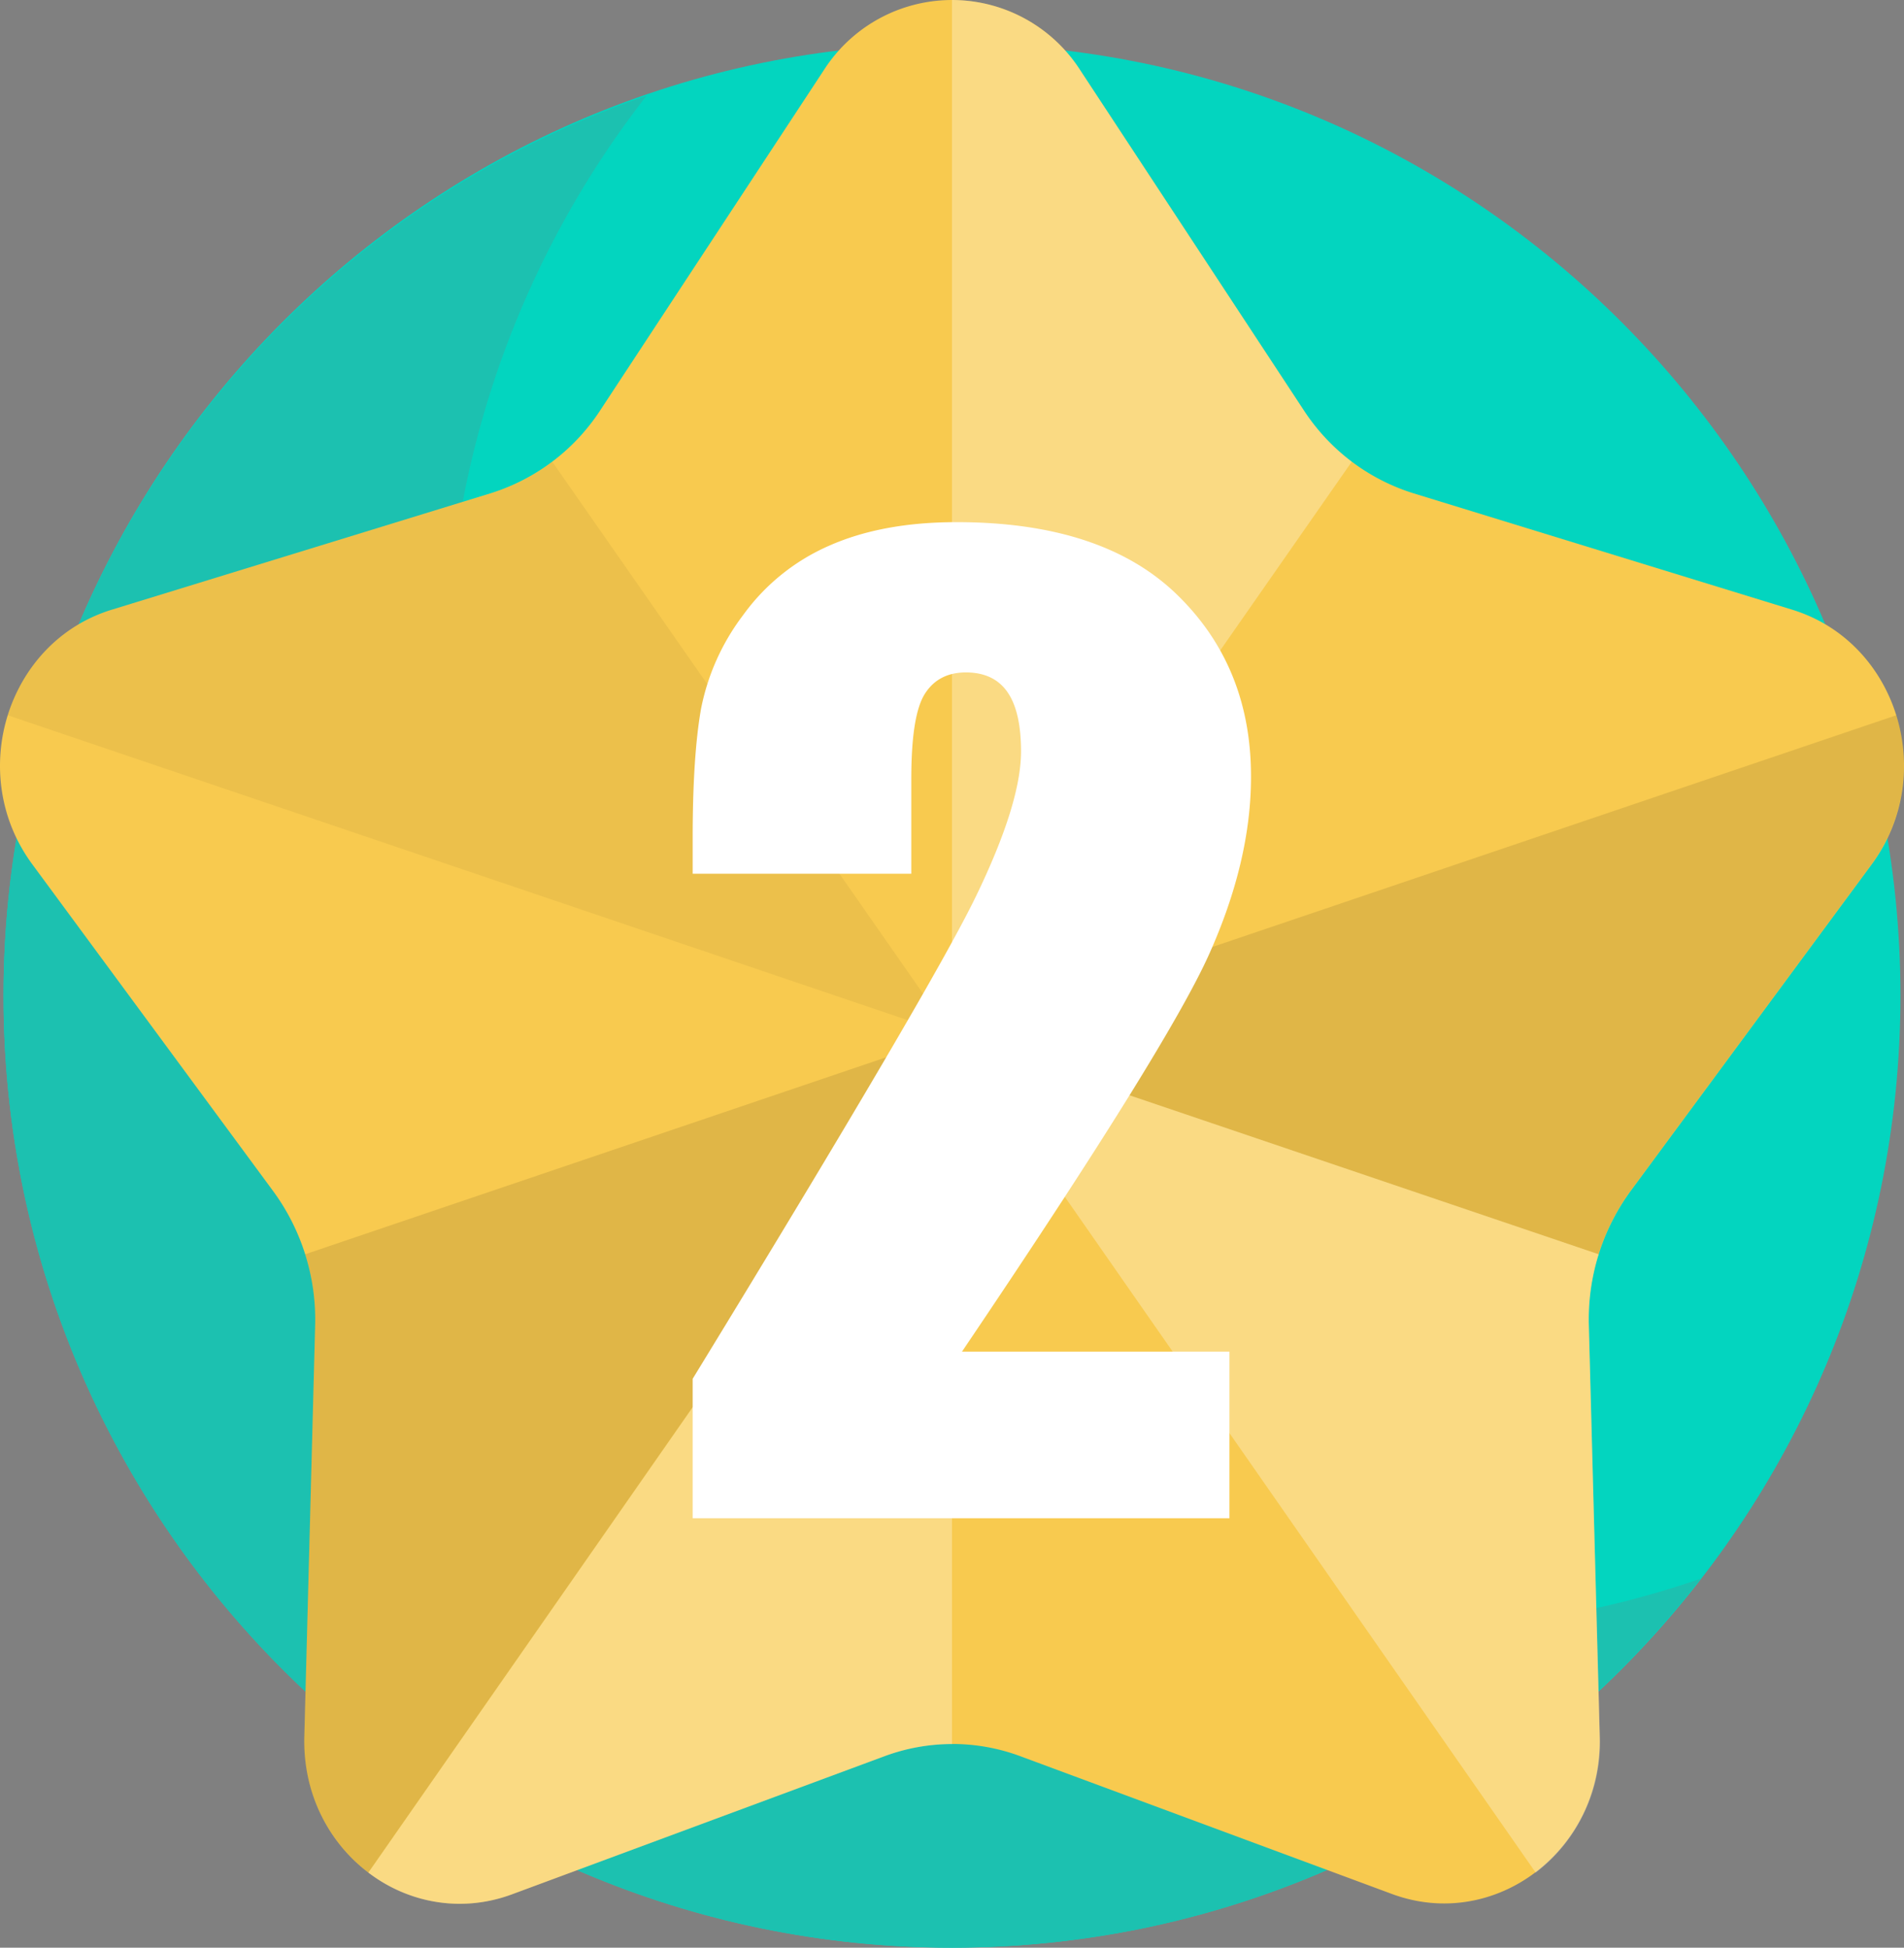
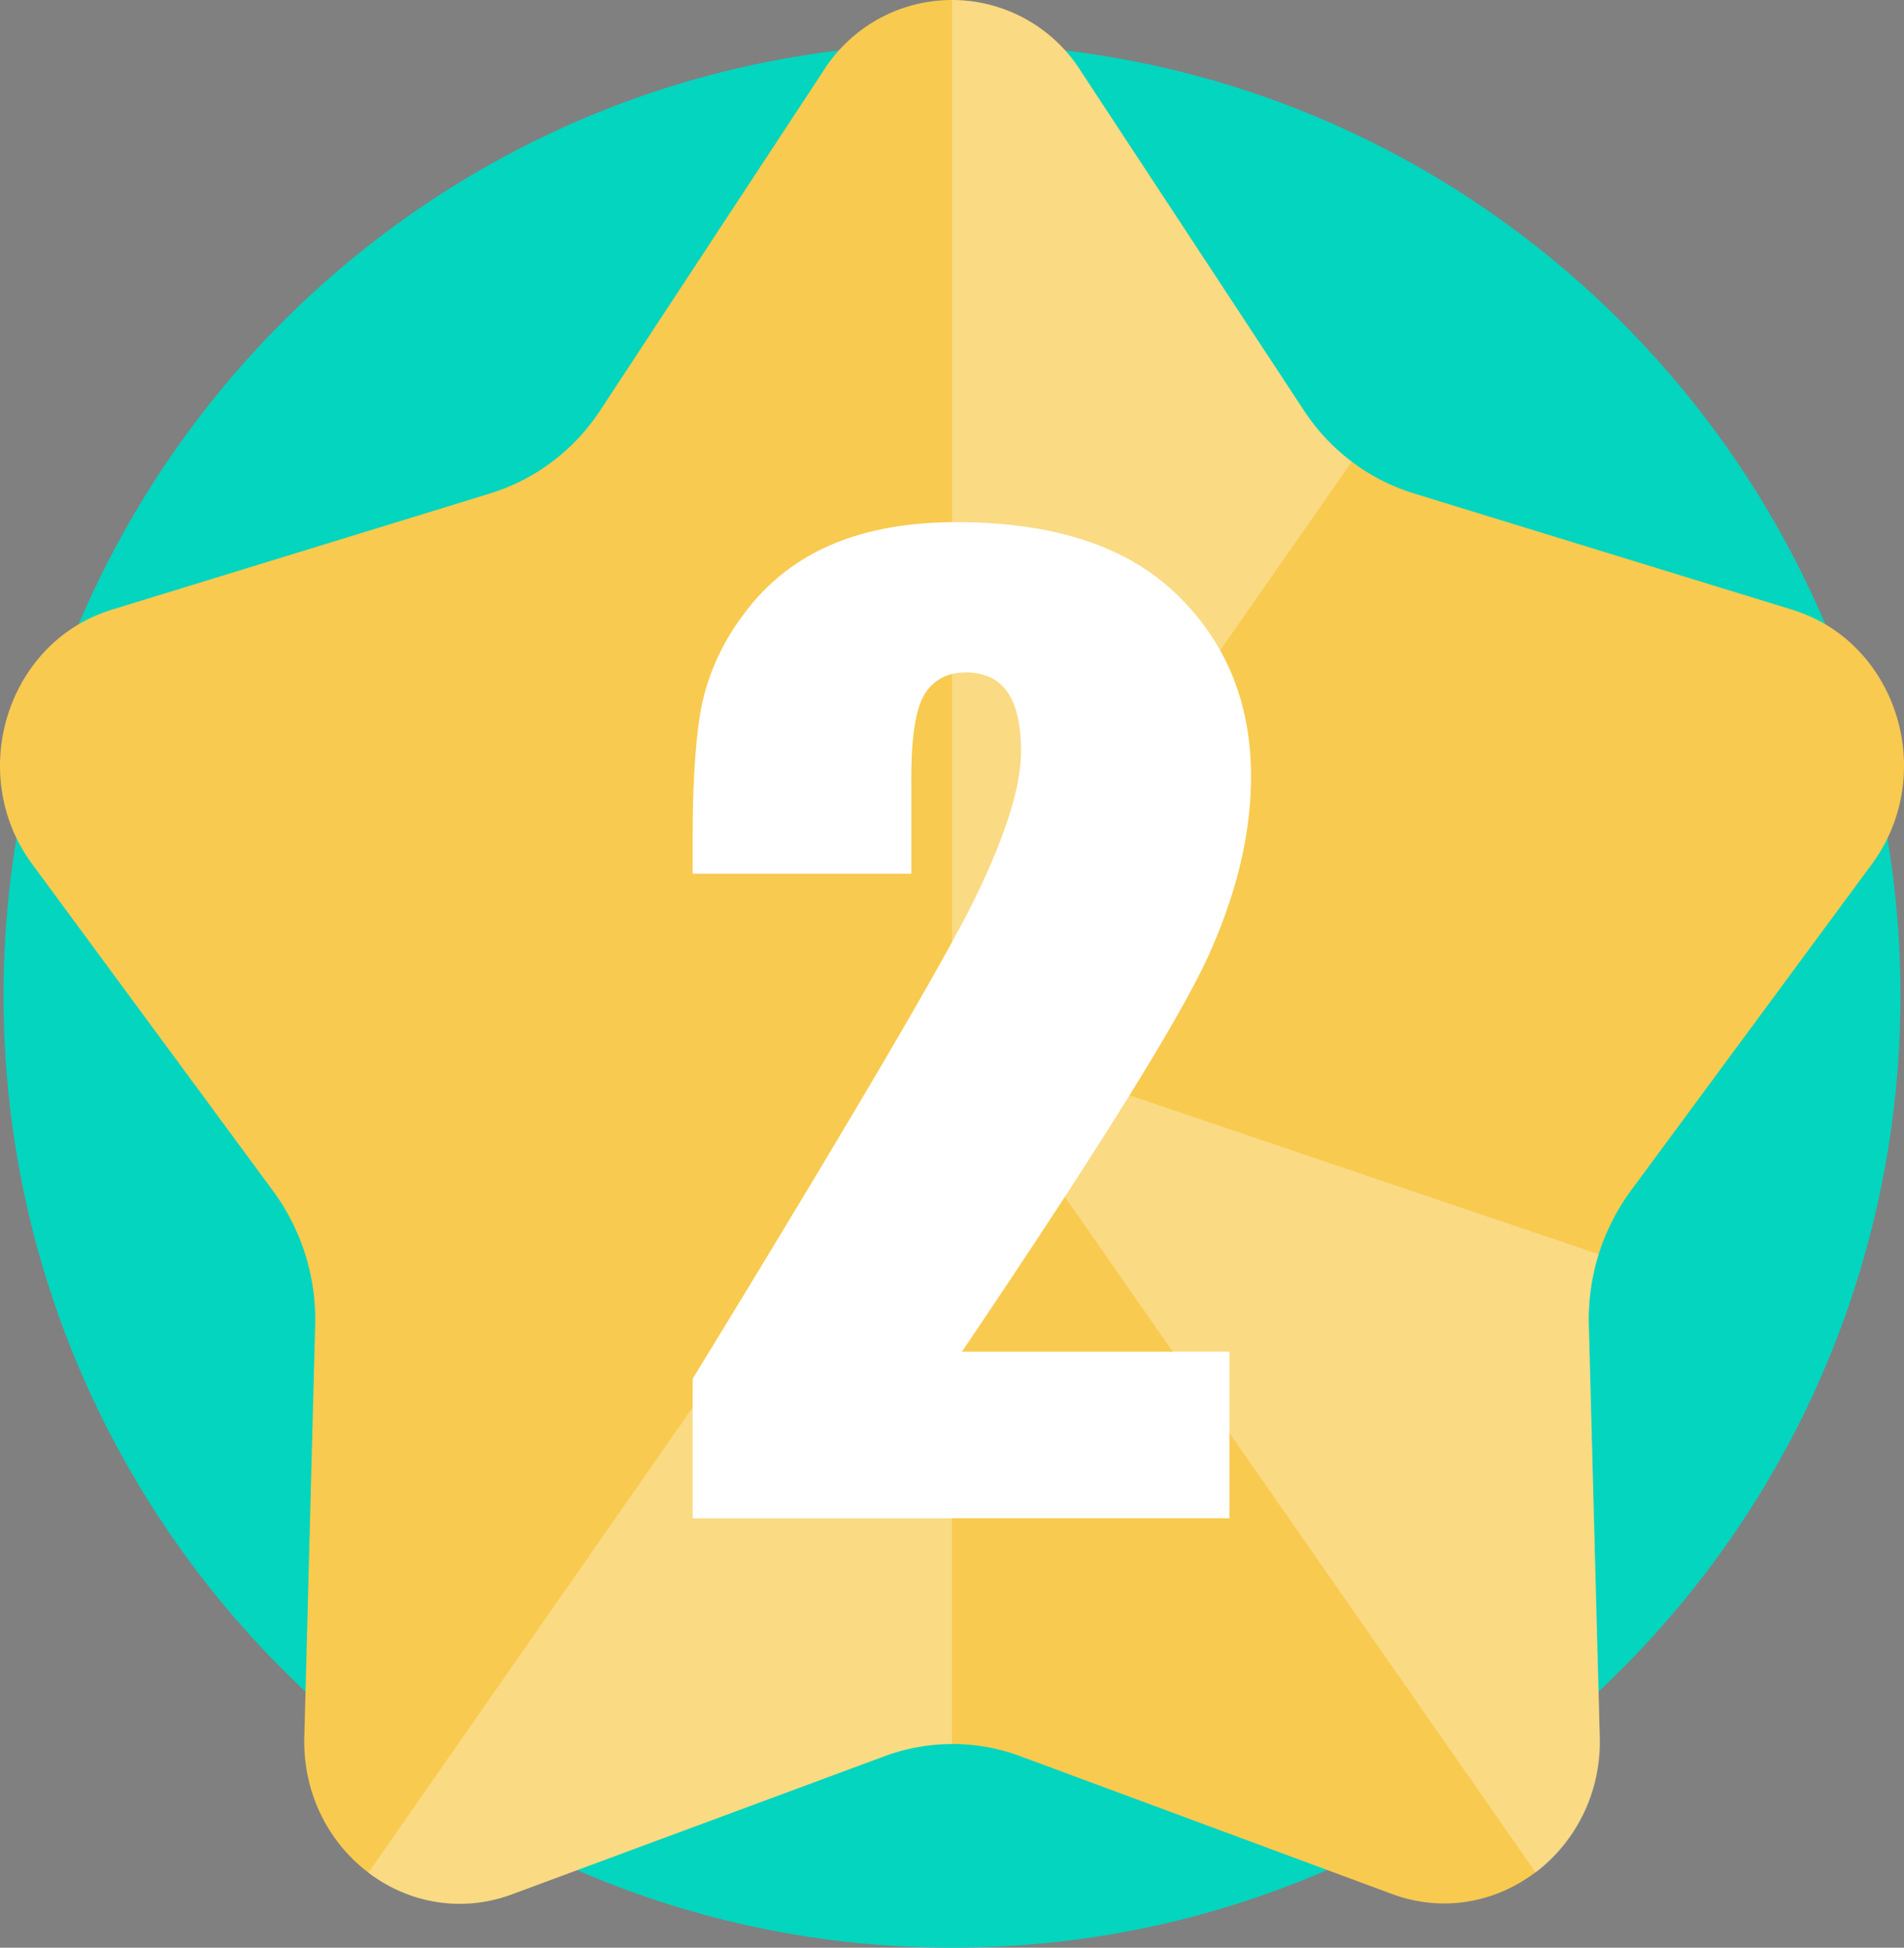
<svg xmlns="http://www.w3.org/2000/svg" viewBox="0 0 453.55 464">
  <rect x="0" y="0" width="453.55" height="464" fill="#808080" stroke="none" />
  <defs>
    <style>.cls-4{isolation:isolate;fill:#fff;opacity:.3}</style>
  </defs>
  <path fill="#03d5bf" fill-rule="evenodd" d="M226.77 464C102.2 464 .84 362.24.84 237.19S102.2 10.42 226.77 10.42 452.7 112.15 452.7 237.19 351.35 464 226.77 464Z" />
-   <path fill="#1cc1b0" fill-rule="evenodd" d="M332.25 388.39c-124.59 0-226-101.71-226-226.71A225.89 225.89 0 0 1 154 22.82C65.07 53.31.84 137.81.84 237.24c0 125 101.37 226.73 226 226.73 72.44 0 136.85-34.52 178.23-87.87a223.94 223.94 0 0 1-72.82 12.29Z" />
  <path fill="#f8ca4f" d="M210.62 418.41 122 451.27c-24.56 9.11-50.23-10.34-49.51-37.51l2.58-98a51.7 51.7 0 0 0-10-32L7.72 205.94c-15.9-21.54-6.09-53 18.91-60.69l90.23-27.73A48.41 48.41 0 0 0 143 97.72l53.18-80.91a36.26 36.26 0 0 1 61.2 0l53.18 80.91a48.36 48.36 0 0 0 26.14 19.8l90.22 27.73c25 7.69 34.81 39.15 18.92 60.69l-57.37 77.74a51.76 51.76 0 0 0-10 32l2.59 98c.71 27.17-25 46.62-49.52 37.51l-88.63-32.86a46.41 46.41 0 0 0-32.29.08Z" />
  <path d="M87.75 446.12a35.59 35.59 0 0 0 34.25 5.15l88.63-32.86a46.4 46.4 0 0 1 16.15-2.91V246.61Zm222.8-348.4-53.18-80.91A36.4 36.4 0 0 0 226.77 0v246.61L322 110a49.37 49.37 0 0 1-11.45-12.28Z" class="cls-4" />
-   <path d="M131.56 110a47.16 47.16 0 0 1-14.7 7.55l-90.23 27.7A37.61 37.61 0 0 0 1.84 170.4l224.93 76.21Z" opacity=".05" style="isolation:isolate" />
-   <path d="m451.71 170.4-224.94 76.21 154 52.19a51.16 51.16 0 0 1 7.64-15.12l57.37-77.74a39.77 39.77 0 0 0 5.93-35.54ZM72.72 298.8a52.41 52.41 0 0 1 2.34 16.92l-2.58 98a39 39 0 0 0 15.27 32.36l139-199.51Z" opacity=".1" style="isolation:isolate" />
  <path d="M378.48 315.72a52.41 52.41 0 0 1 2.34-16.92l-154-52.19 139 199.51a39 39 0 0 0 15.28-32.36Z" class="cls-4" />
  <path fill="#fff" d="M292.86 322v39.69H165v-33.22q56.81-92.88 67.51-115t10.71-34.44q0-9.5-3.24-14.16t-9.86-4.68q-6.63 0-9.86 5.18T217.08 186v22.15H165v-8.49q0-19.55 2-30.84a54.2 54.2 0 0 1 10-22.26A49.84 49.84 0 0 1 197.52 130q12.66-5.61 30.34-5.61 34.65 0 52.42 17.18T298 185.1q0 20-10 42.28T229.15 322Z" />
</svg>